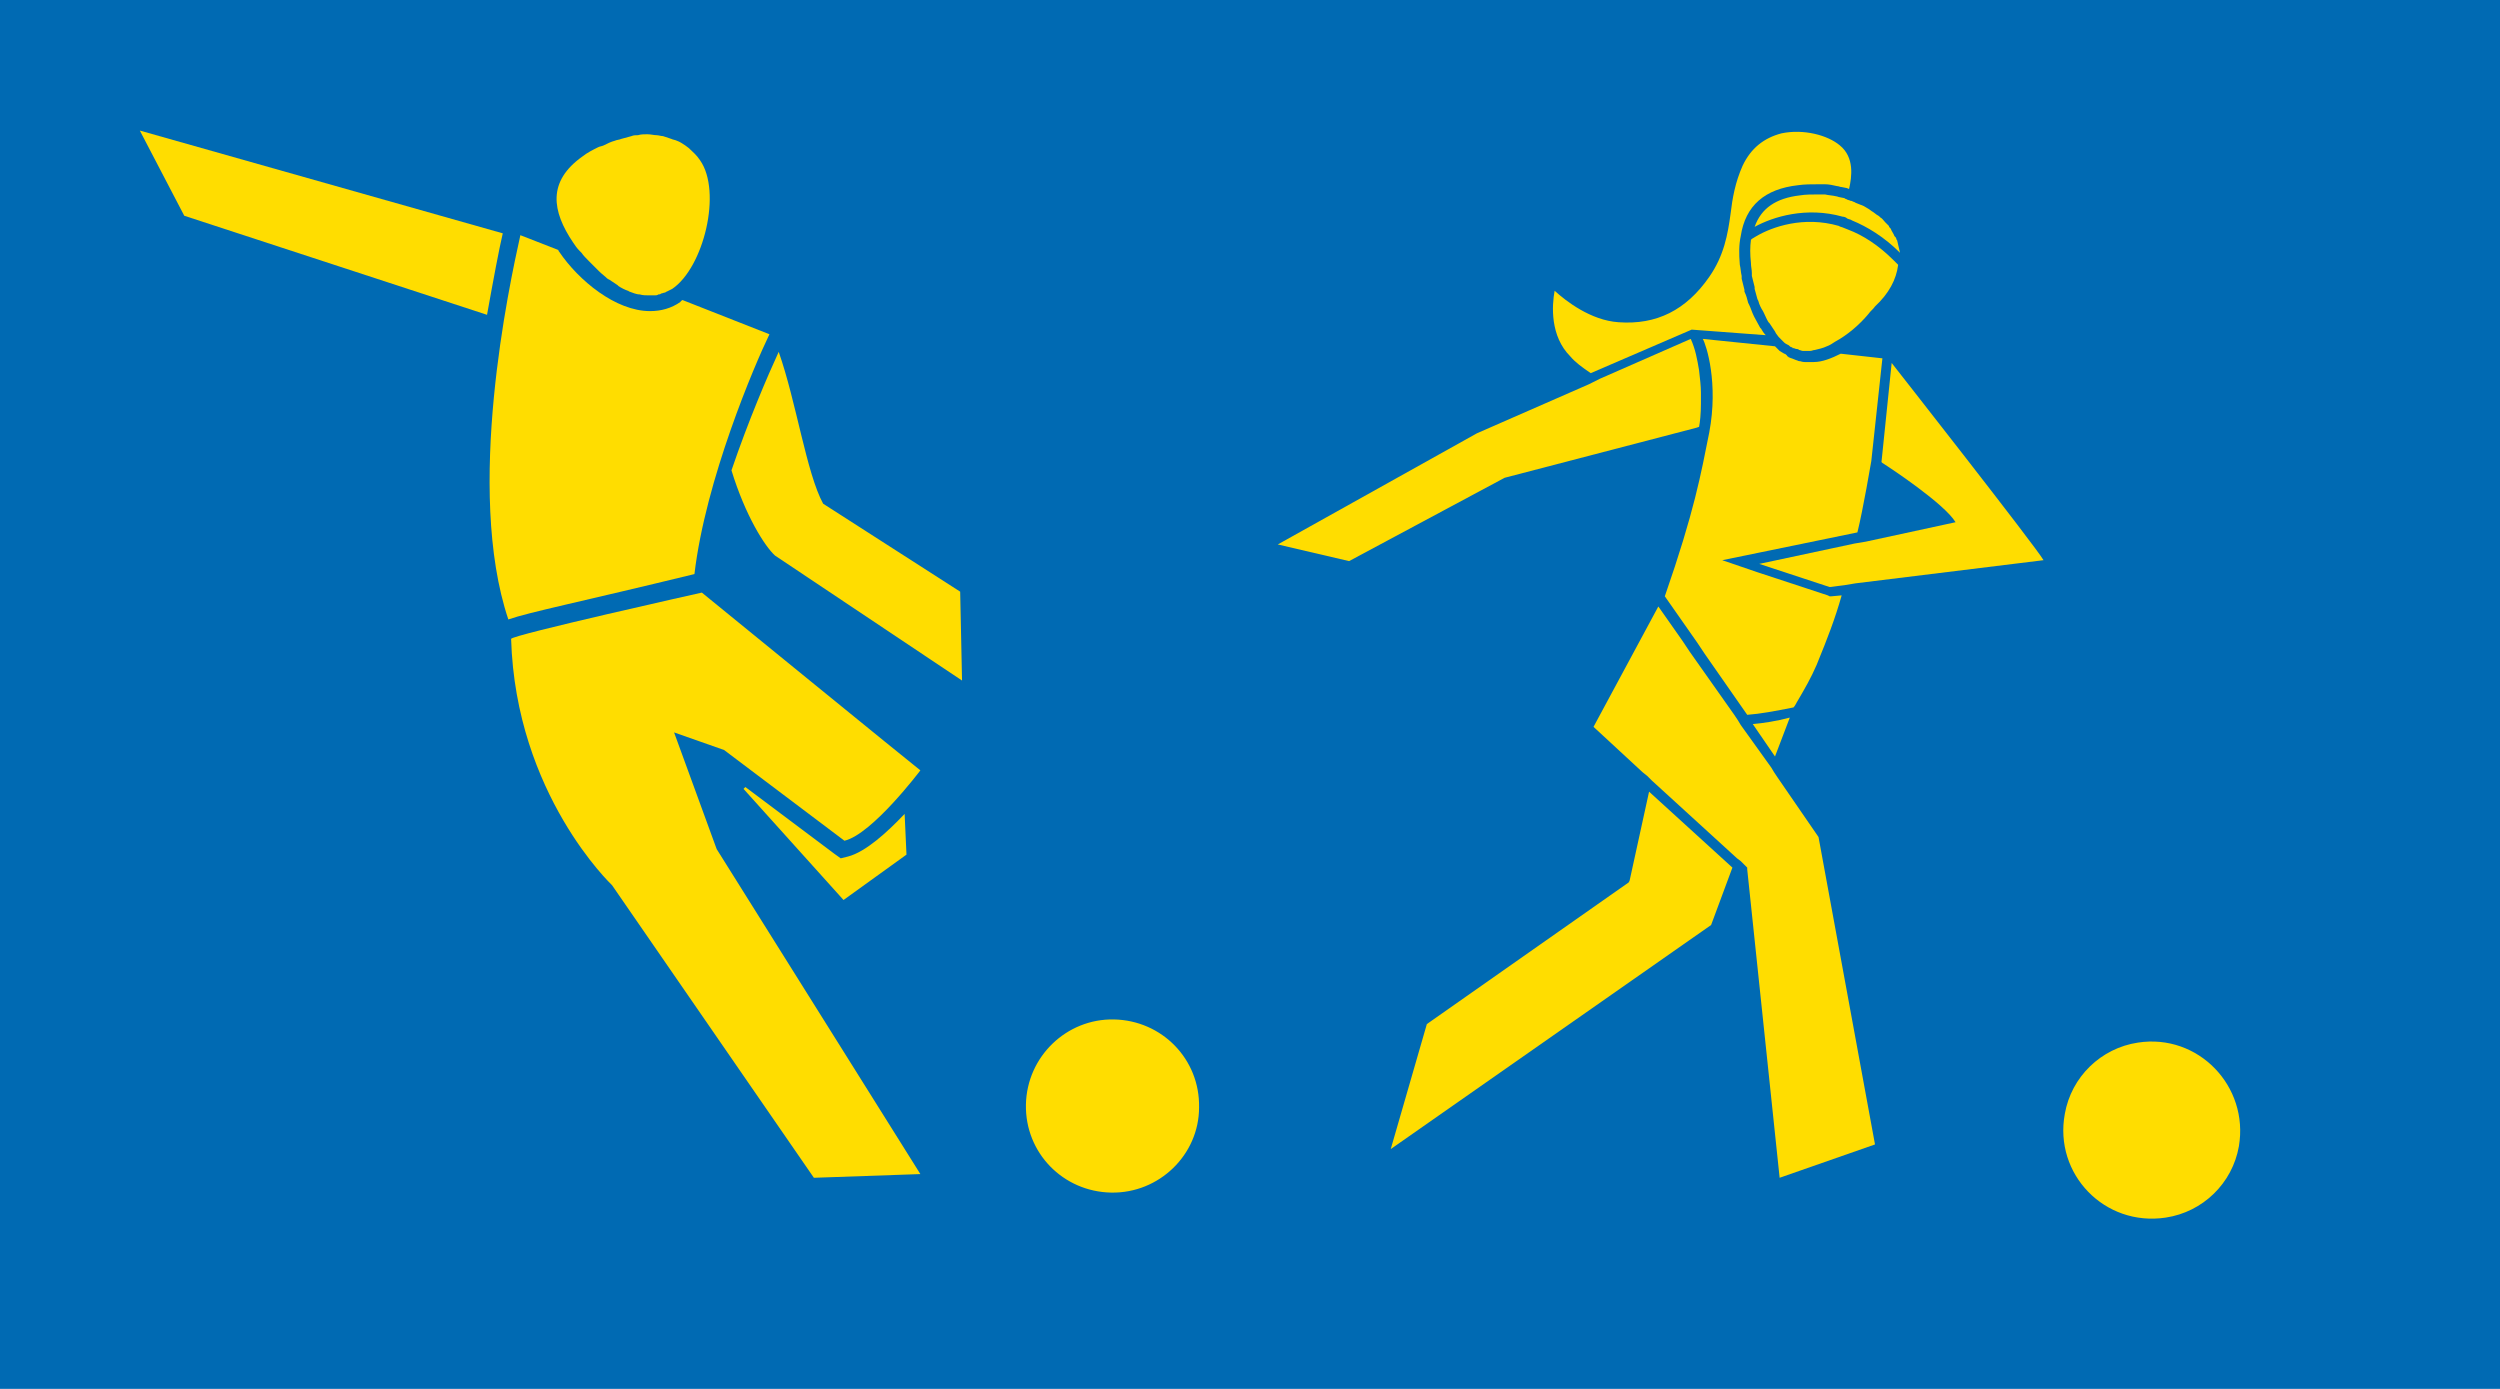
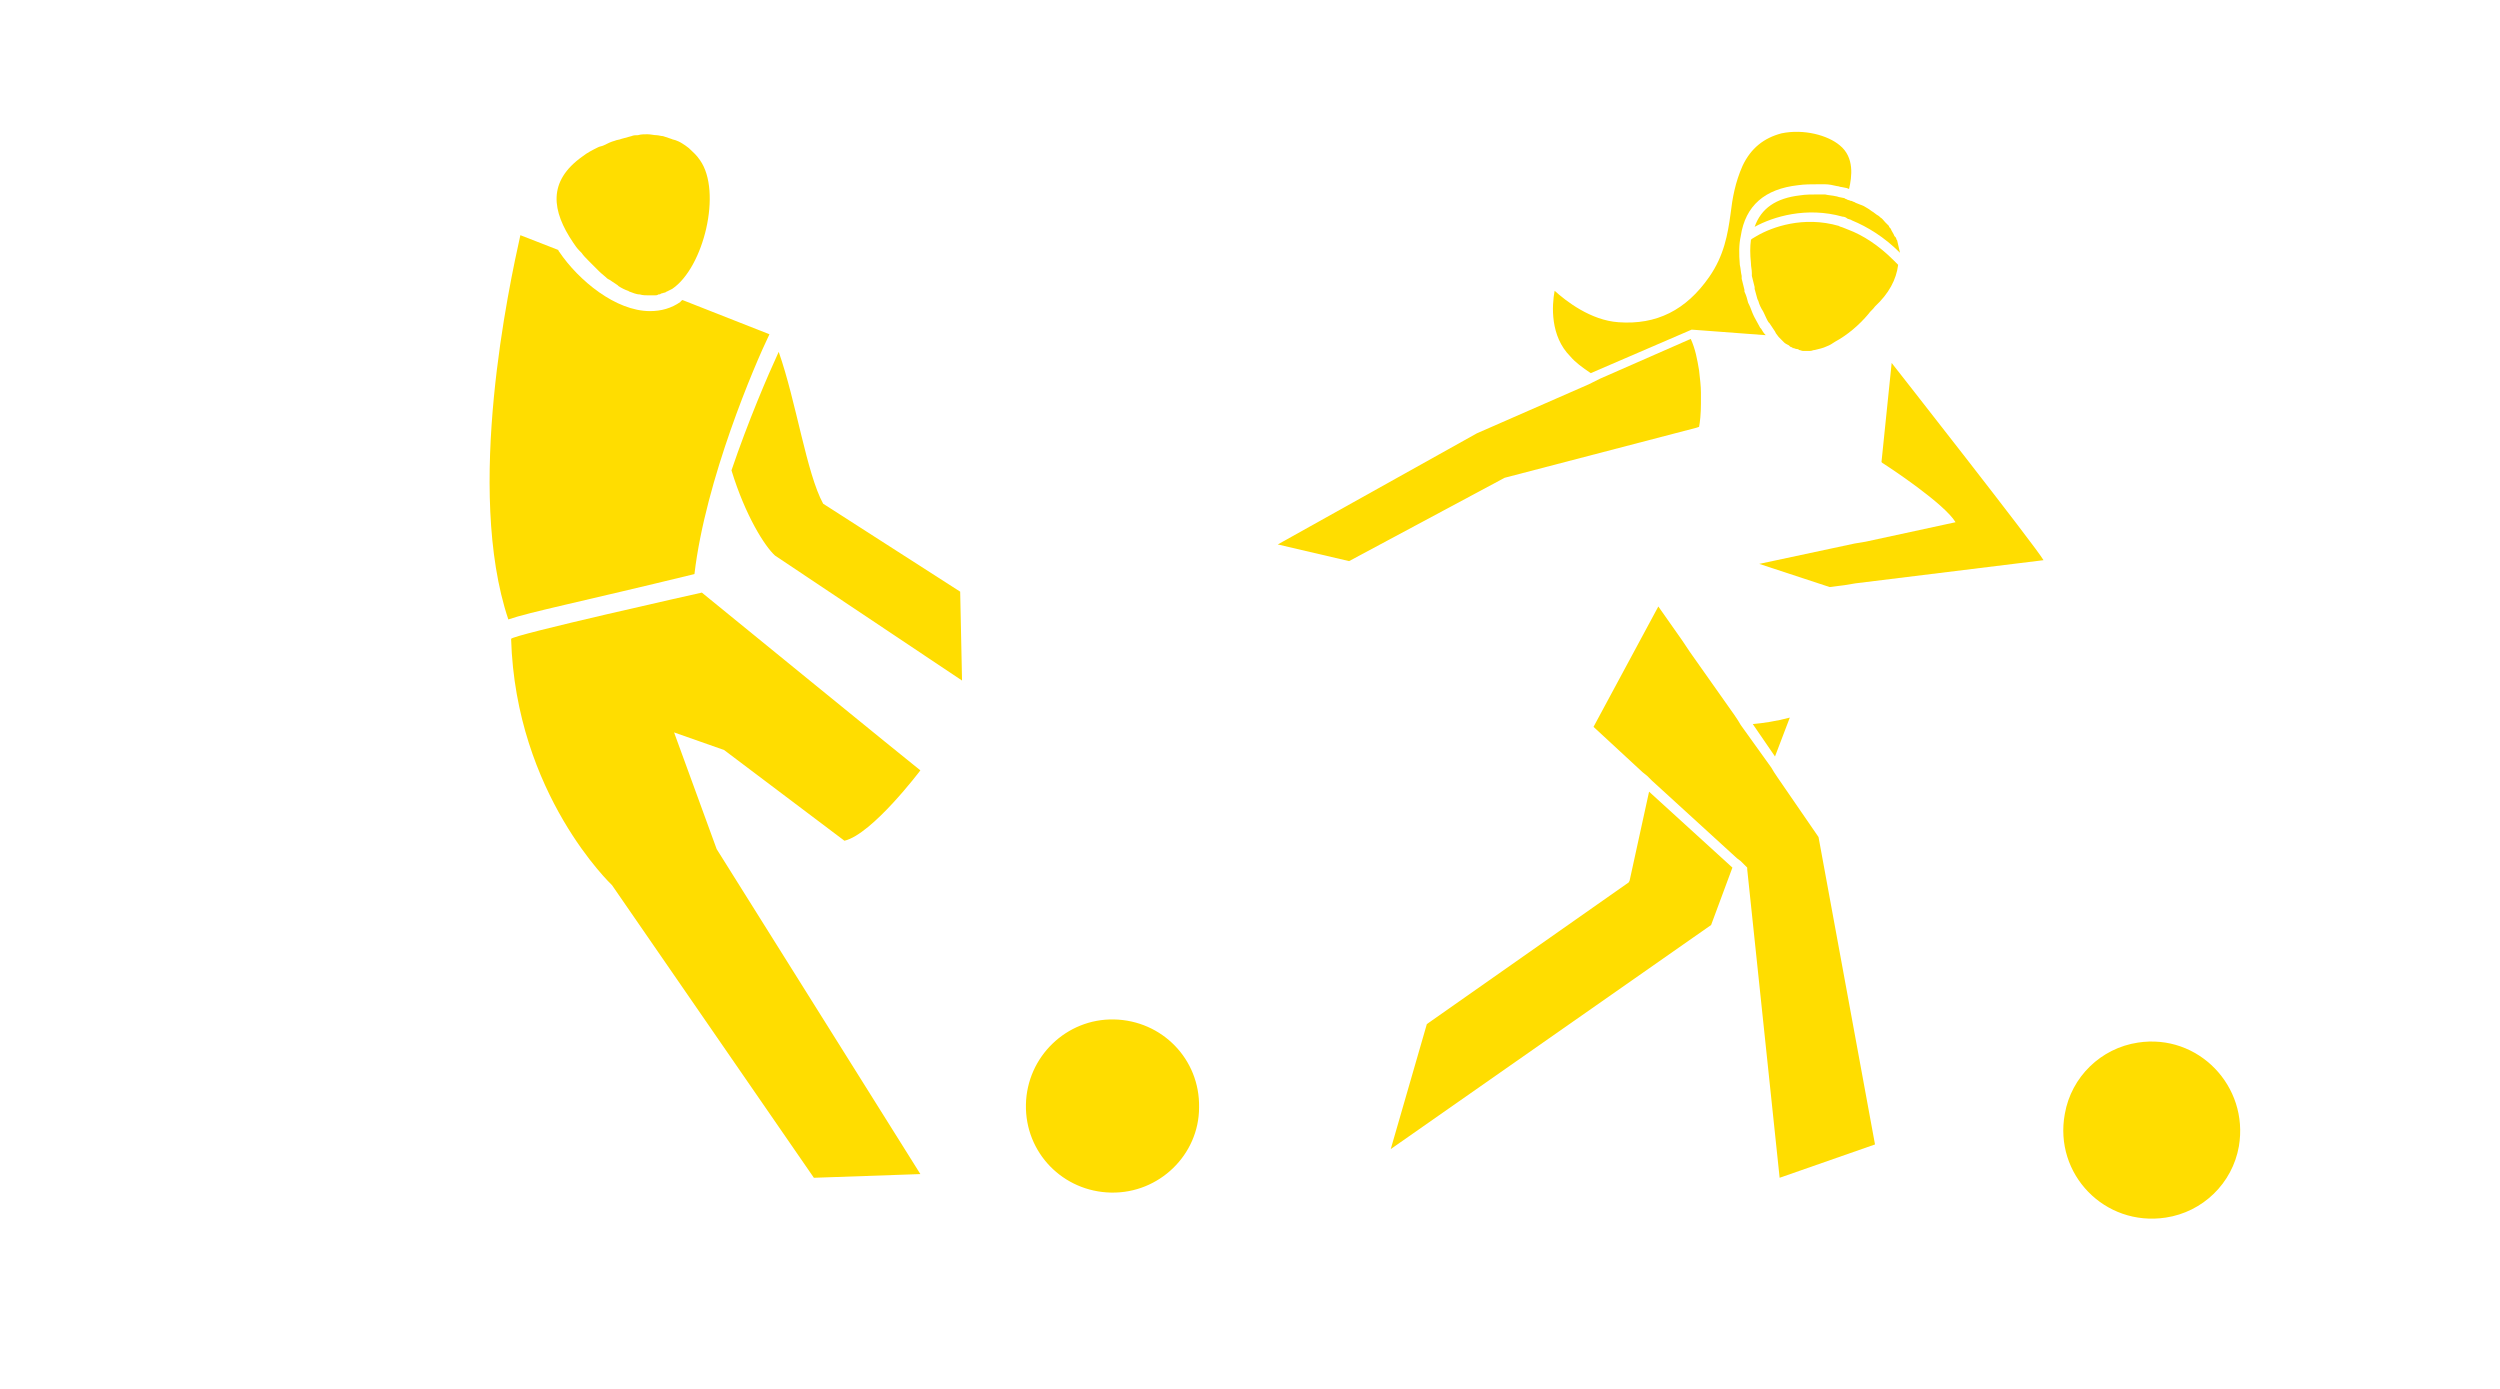
<svg xmlns="http://www.w3.org/2000/svg" version="1.1" id="Ebene_1" x="0px" y="0px" viewBox="0 0 270 150" style="enable-background:new 0 0 270 150;" xml:space="preserve">
  <style type="text/css">
	.st0{fill:#006AB3;}
	.st1{fill:#FFDD00;}
	.st2{fill-rule:evenodd;clip-rule:evenodd;fill:#FFDD00;}
</style>
  <g>
-     <rect y="-1" class="st0" width="270" height="151" />
-   </g>
+     </g>
  <g>
    <path class="st2" d="M129.5,119.6c0.1-5.2-4-9.4-9.2-9.5c-5.1-0.1-9.4,4-9.5,9.2c-0.1,5.2,4,9.4,9.2,9.5   C125.2,128.9,129.5,124.7,129.5,119.6z" />
    <path class="st1" d="M72.8,79.1l5.4,1.9l13,9.8c3-0.7,8.2-7.6,8.2-7.6c-0.3-0.2-23.6-19.2-23.6-19.2S55.2,68.6,55.2,69   c0.5,16.8,10.9,26.6,10.9,26.6l21.8,31.6l11.5-0.4l-22-35.1L72.8,79.1z" />
-     <path class="st2" d="M97.7,87.9c-1.9,2-4.2,4.1-6.1,4.6l-0.8,0.2l-0.7-0.5l-9.6-7.2l-0.2,0.2l10.8,12l6.8-4.9L97.7,87.9z" />
-     <path class="st1" d="M19.9,23.3L52.6,34c0.7-3.9,1.3-7.1,1.7-8.8L15.1,14.1L19.9,23.3z" />
    <path class="st1" d="M103.7,63.9l-14.8-9.5C87.1,51.1,86,43.4,84.1,38c-1.2,2.6-3.3,7.5-5.1,12.8c1.5,4.9,3.6,8.2,4.7,9.2   l20.2,13.5L103.7,63.9z" />
    <path class="st1" d="M74.4,16c-0.1-0.1-0.3-0.2-0.4-0.3c-0.3-0.2-0.6-0.4-0.9-0.5c-0.2-0.1-0.4-0.1-0.6-0.2   c-0.3-0.1-0.6-0.2-0.9-0.3c-0.2,0-0.5-0.1-0.7-0.1c-0.3,0-0.6-0.1-1-0.1c-0.3,0-0.7,0-1,0.1c-0.2,0-0.5,0-0.7,0.1   c-0.4,0.1-0.7,0.2-1.1,0.3c-0.2,0.1-0.5,0.1-0.7,0.2c-0.4,0.1-0.8,0.3-1.2,0.5c-0.2,0.1-0.4,0.1-0.6,0.2c-0.6,0.3-1.2,0.6-1.7,1   c-3.8,2.7-3.3,5.9-1,9.3c0.2,0.3,0.4,0.6,0.7,0.9c0.1,0.1,0.1,0.1,0.2,0.2c0.2,0.3,0.5,0.6,0.8,0.9c0,0,0.1,0.1,0.1,0.1   c0.3,0.3,0.5,0.5,0.8,0.8c0.1,0.1,0.1,0.1,0.2,0.2c0.3,0.3,0.6,0.5,0.9,0.8c0.1,0,0.1,0.1,0.2,0.1c0.3,0.2,0.6,0.4,0.9,0.6   c0,0,0.1,0.1,0.1,0.1c0.3,0.2,0.7,0.4,1,0.5c0.1,0,0.1,0.1,0.2,0.1c0.3,0.1,0.7,0.3,1.1,0.3c0,0,0,0,0,0c0.3,0.1,0.7,0.1,1,0.1   c0.1,0,0.2,0,0.3,0c0.1,0,0.2,0,0.3,0c0.1,0,0.3,0,0.4-0.1c0.1,0,0.2,0,0.3-0.1c0.1,0,0.3-0.1,0.4-0.1c0.1,0,0.1-0.1,0.2-0.1   c0.2-0.1,0.4-0.2,0.6-0.3c3.4-2.3,5.4-10.5,3-13.9C75.2,16.7,74.8,16.4,74.4,16z" />
    <path class="st1" d="M73.7,32.4c-0.1,0.1-0.2,0.1-0.2,0.2c-1,0.7-2.1,1-3.3,1c-3.7,0-7.7-3.3-9.8-6.4c-0.1-0.1-0.1-0.2-0.1-0.2   l-4.1-1.6c-1.2,5.4-6,27.5-1.3,41.5C57.2,66.1,62.7,65,75,62c1.2-10.2,6.5-22.6,8.1-25.9L73.7,32.4z" />
  </g>
  <g>
    <path class="st1" d="M169.6,38.5c0.5,0.6,1.3,1.2,2.2,1.8l10.9-4.7l0,0l8,0.6c-0.2-0.2-0.4-0.5-0.5-0.7l-0.1-0.1   c-0.2-0.4-0.4-0.7-0.6-1.1l-0.1-0.2c-0.2-0.4-0.3-0.8-0.5-1.2l-0.1-0.2c-0.1-0.4-0.2-0.8-0.4-1.2l0-0.2c-0.1-0.4-0.2-0.8-0.3-1.2   l0-0.3c-0.1-0.4-0.1-0.8-0.2-1.2c-0.1-1.2-0.1-2.2,0.1-3.1c0.5-3.3,2.6-5.1,6.2-5.5c0.7-0.1,1.4-0.1,2.2-0.1c0.1,0,0.3,0,0.4,0   c0.1,0,0.2,0,0.2,0l0.1,0c0.4,0,0.9,0.1,1.3,0.2c0.2,0,0.3,0.1,0.5,0.1l0.5,0.1c0.1,0,0.2,0.1,0.3,0.1c0.3-1.3,0.6-3.4-1-4.7   c-1.3-1.1-3.9-1.8-6.3-1.3c-1.9,0.5-3.3,1.6-4.2,3.5c-0.8,1.8-1.1,3.5-1.3,5.2c-0.3,2.2-0.7,4.5-2.3,6.8c-2.5,3.6-5.7,5.2-9.8,4.9   c-3-0.2-5.7-2.3-6.9-3.4C167.6,33,167.4,36.3,169.6,38.5z" />
    <path class="st1" d="M189.3,78.2l2.4,3.5l1.6-4.2C191.8,77.9,190.4,78.1,189.3,78.2z" />
    <polygon class="st1" points="178.1,85.5 176,95.1 175.9,95.3 154.1,110.6 150.2,124.1 184.8,99.9 187.1,93.7  " />
    <path class="st1" d="M230.9,112.6c-4,0.6-7.2,3.7-7.9,7.7c-1.2,6.5,4.3,12.2,10.9,11.2c4-0.6,7.2-3.7,7.9-7.7   C242.9,117.3,237.4,111.6,230.9,112.6z" />
-     <path class="st1" d="M200.6,57.5c0.6-2.4,1.5-7.7,1.5-7.7c0.4-3.8,1.1-10.2,1.2-11.1l-4.5-0.5c-1,0.5-2,0.9-2.9,0.9   c-0.1,0-0.3,0-0.4,0c-0.1,0-0.3,0-0.4,0c-0.1,0-0.1,0-0.2,0c-0.3,0-0.4-0.1-0.6-0.1c-0.1,0-0.2-0.1-0.3-0.1   c-0.2-0.1-0.3-0.1-0.5-0.2c-0.1,0-0.2-0.1-0.3-0.1c0,0-0.1-0.1-0.1-0.1c0,0-0.1,0-0.1-0.1c-0.1-0.1-0.2-0.2-0.3-0.2   c-0.2-0.1-0.3-0.2-0.5-0.3c-0.1-0.1-0.1-0.1-0.2-0.2c-0.1-0.1-0.2-0.2-0.3-0.3l-7.8-0.8c0.4,0.7,1.7,4.8,0.7,10.1   c-0.9,4.5-1.6,8.5-4.8,17.7l3.5,5l0.4,0.6l0.4,0.6l4.6,6.6c1.4-0.1,3-0.4,5-0.8c0.2-0.2,0.3-0.5,0.5-0.8c0.7-1.2,1.4-2.4,2-3.8   c0.1-0.2,0.1-0.3,0.2-0.5c0.9-2.2,1.8-4.5,2.5-7l-1.1,0.1l-0.2,0l-0.2-0.1l-7.6-2.5l-3.8-1.3l3.9-0.8L200.6,57.5z" />
    <polygon class="st1" points="192,84 191.6,83.4 191.3,82.9 188,78.3 187.7,77.8 187.3,77.2 182.5,70.4 182.1,69.8 181.7,69.2    179.1,65.5 172.1,78.5 177.4,83.4 177.9,83.8 178.4,84.3 187.6,92.7 188,93 188.4,93.4 188.7,93.7 188.7,93.9 192.2,127.2    202.5,123.6 196.4,90.4  " />
    <path class="st1" d="M183.2,46.2l0.3-0.1c0.1-0.5,0.2-1.4,0.2-2.5c0-0.2,0-0.4,0-0.6c0-0.2,0-0.4,0-0.6c0-0.7-0.1-1.5-0.2-2.4   c-0.2-1.2-0.4-2.3-0.9-3.4l-9.8,4.3l-0.6,0.3l-0.6,0.3l-12.1,5.3l-21.5,12l7.7,1.8l16.8-9L183.2,46.2z" />
    <path class="st1" d="M204.3,39.2c0,0-1.1,10.7-1.1,10.7s0,0,0.1,0.1c0.8,0.5,6.7,4.4,7.9,6.4l-9.7,2.1l-0.6,0.1l-0.6,0.1L190,60.9   l7.6,2.5l1.6-0.2l0.6-0.1l0.6-0.1c0,0,20.3-2.5,20.3-2.5C220,59.2,204.3,39.2,204.3,39.2z" />
    <path class="st1" d="M205,28.6c-0.2-0.2-0.4-0.4-0.5-0.5c-1.6-1.6-3.3-2.7-4.9-3.3c-0.2-0.1-0.3-0.1-0.5-0.2   c-0.2-0.1-0.4-0.1-0.5-0.2c-3.8-1.1-7.2,0.1-8.9,1.1c-0.2,0.1-0.3,0.2-0.5,0.3l-0.1,0.1c-0.1,0.8-0.1,1.5,0,2.5   c0,0.4,0.1,0.7,0.1,1.1l0,0.3c0.1,0.4,0.2,0.8,0.3,1.2l0,0.2c0.1,0.4,0.2,0.7,0.3,1.1l0.1,0.2c0.1,0.4,0.3,0.8,0.5,1.1l0.1,0.2   c0.2,0.4,0.3,0.7,0.5,1l0.1,0.1c0.2,0.3,0.4,0.6,0.6,0.9l0.1,0.2c0.1,0.1,0.2,0.3,0.3,0.4c0.2,0.2,0.3,0.3,0.4,0.4   c0.1,0.1,0.1,0.1,0.2,0.2c0.1,0.1,0.3,0.2,0.5,0.3c0,0,0.1,0.1,0.1,0.1c0.1,0.1,0.2,0.1,0.2,0.1c0,0,0.1,0,0.1,0.1c0,0,0.1,0,0.1,0   c0,0,0,0,0,0c0.1,0,0.2,0.1,0.4,0.1c0.1,0,0.1,0,0.2,0.1c0.1,0,0.3,0.1,0.4,0.1l0.2,0c0.2,0,0.4,0,0.6,0c0.2,0,0.3-0.1,0.5-0.1   c0.4-0.1,0.9-0.2,1.3-0.4c0.3-0.1,0.6-0.3,0.9-0.5c1.3-0.7,2.6-1.8,3.6-3c0.2-0.3,0.5-0.5,0.7-0.8C204,31.7,204.8,30.2,205,28.6   L205,28.6z" />
    <path class="st1" d="M200.9,22.1l-0.5-0.2l0,0c-0.1-0.1-0.3-0.1-0.4-0.2c0,0-0.1,0-0.1,0c-0.2-0.1-0.4-0.1-0.5-0.2   c-0.1,0-0.2-0.1-0.2-0.1l-0.5-0.1c-0.1,0-0.3-0.1-0.4-0.1c-0.4-0.1-0.8-0.1-1.2-0.2l-0.1,0c-0.1,0-0.2,0-0.3,0c-0.1,0-0.2,0-0.3,0   c-0.7,0-1.4,0-2,0.1c-2.6,0.3-4.2,1.4-4.9,3.4c2-1.1,5.6-2.2,9.5-1.1c0.2,0,0.4,0.1,0.5,0.2c0.2,0.1,0.4,0.1,0.5,0.2   c1.7,0.7,3.5,1.8,5.2,3.5c-0.1-0.4-0.2-0.9-0.3-1.3c0-0.1-0.1-0.1-0.1-0.2c0-0.1-0.1-0.2-0.1-0.2l-0.1-0.1   c-0.1-0.3-0.3-0.5-0.4-0.8c-0.1-0.1-0.2-0.2-0.2-0.3c-0.1-0.1-0.1-0.1-0.2-0.2l-0.2-0.2c-0.2-0.2-0.3-0.4-0.5-0.5   c-0.1-0.1-0.2-0.2-0.4-0.3l-0.4-0.3c-0.2-0.1-0.4-0.3-0.6-0.4C201.4,22.3,201.2,22.2,200.9,22.1z" />
  </g>
</svg>